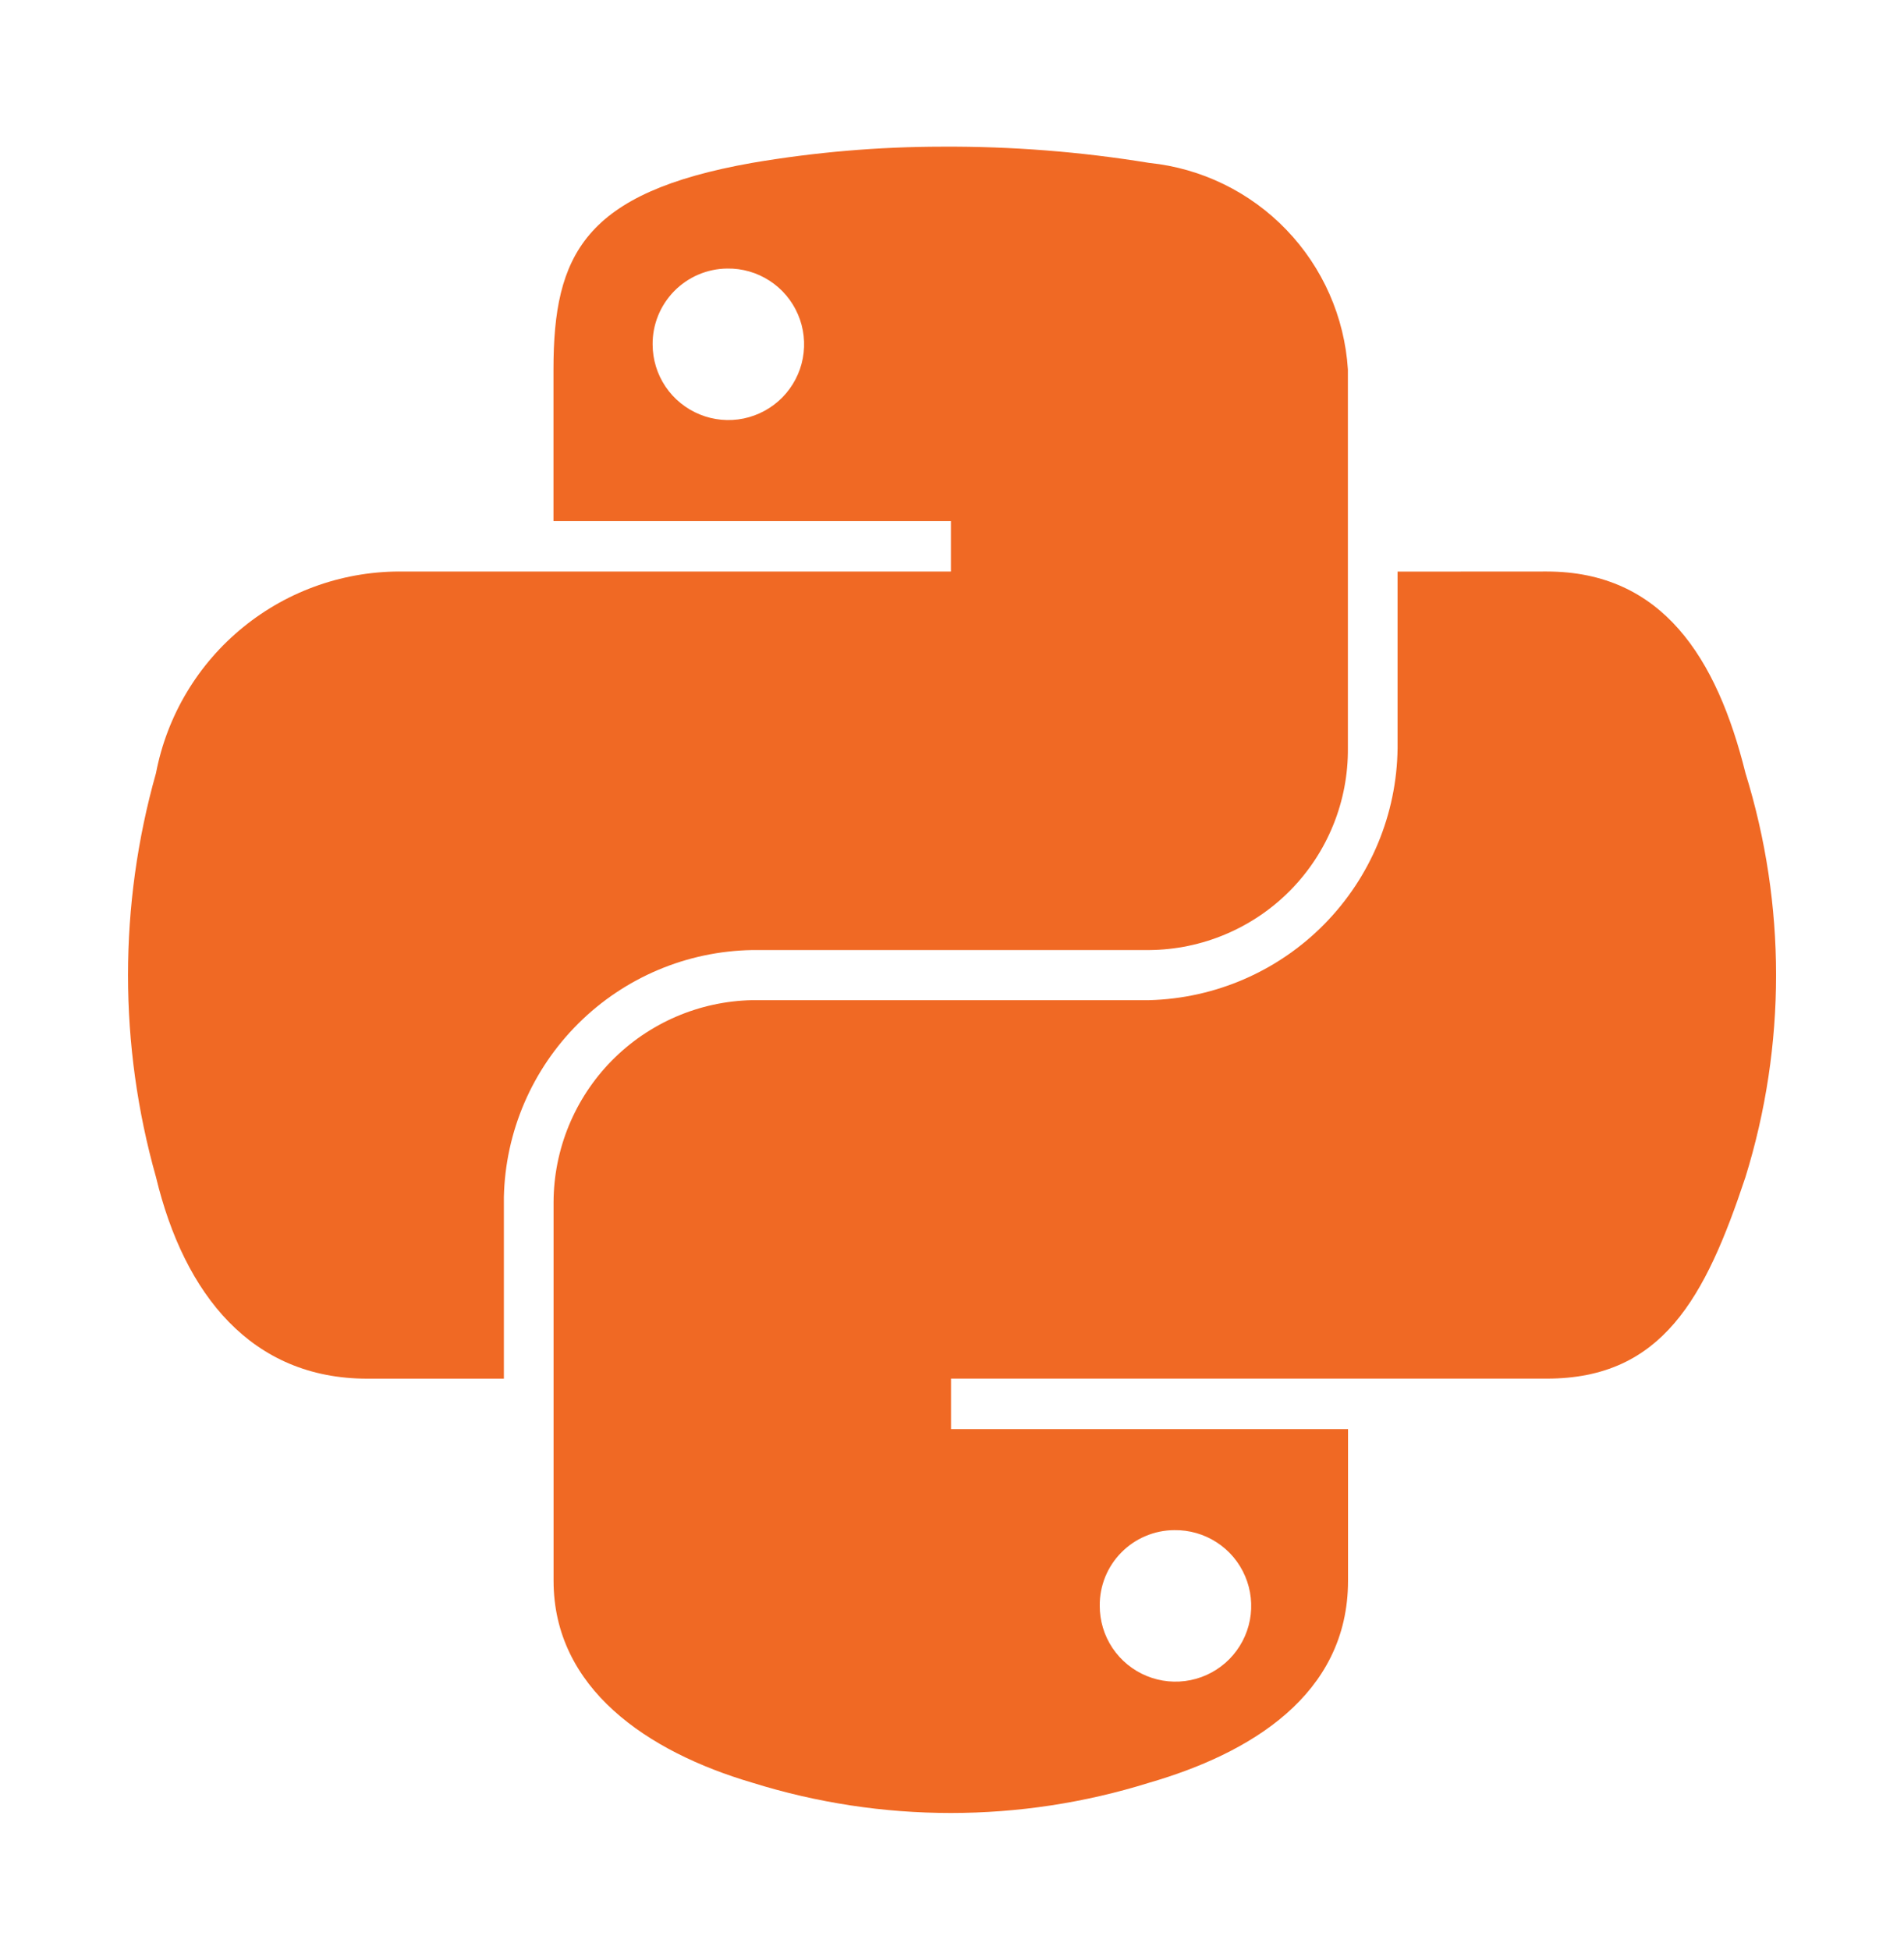
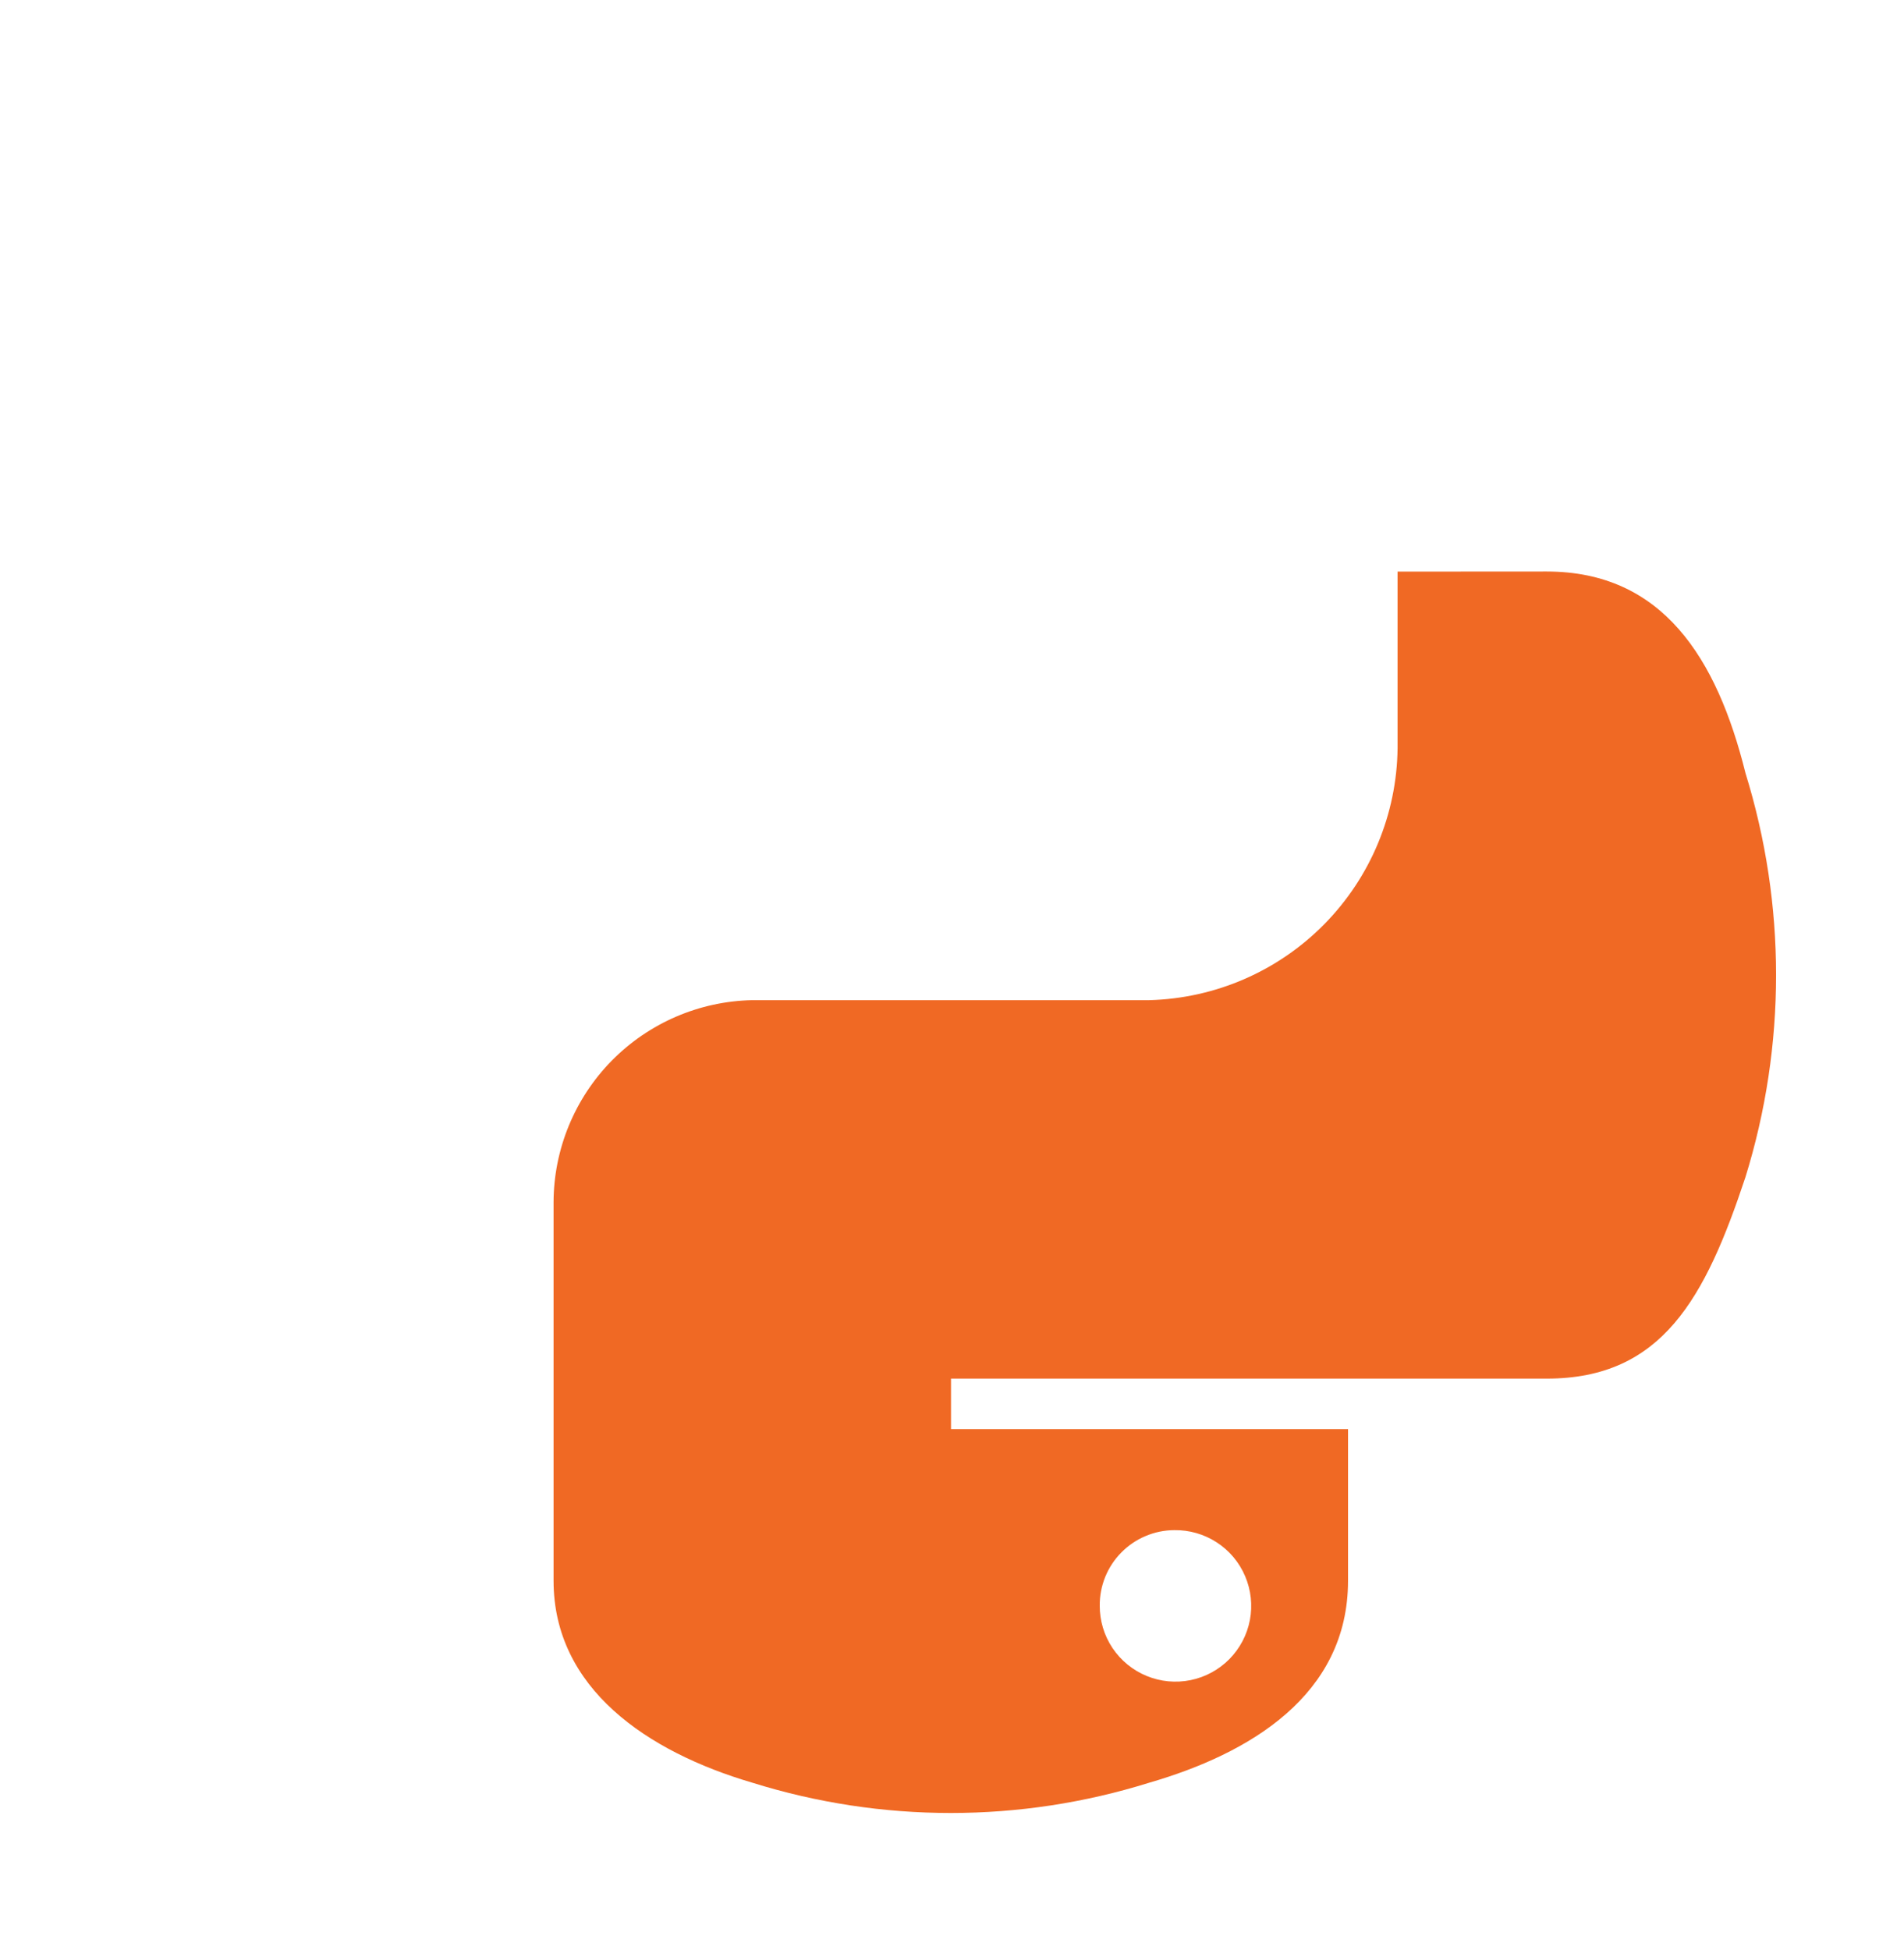
<svg xmlns="http://www.w3.org/2000/svg" width="42" height="43" viewBox="0 0 42 43" fill="none">
  <path d="M30.829 12.607V16.5C30.813 17.955 30.233 19.347 29.212 20.384C28.19 21.421 26.807 22.021 25.352 22.059H16.595C15.427 22.082 14.315 22.561 13.495 23.393C12.676 24.226 12.215 25.346 12.211 26.514V34.862C12.211 37.238 14.277 38.636 16.595 39.318C19.446 40.209 22.501 40.209 25.352 39.318C27.559 38.678 29.736 37.392 29.736 34.862V31.52H20.978V30.406H34.119C36.667 30.406 37.617 28.629 38.503 25.961C39.403 23.059 39.403 19.953 38.503 17.05C37.873 14.514 36.671 12.605 34.119 12.605L30.829 12.607ZM25.904 33.748C26.235 33.743 26.561 33.837 26.839 34.017C27.118 34.198 27.336 34.457 27.466 34.763C27.596 35.068 27.633 35.405 27.571 35.731C27.509 36.057 27.351 36.357 27.118 36.593C26.885 36.829 26.587 36.99 26.262 37.056C25.937 37.122 25.599 37.09 25.292 36.963C24.986 36.837 24.724 36.622 24.539 36.346C24.355 36.07 24.258 35.745 24.259 35.413C24.257 35.196 24.299 34.98 24.38 34.779C24.462 34.578 24.583 34.394 24.736 34.24C24.889 34.085 25.07 33.962 25.271 33.878C25.471 33.793 25.686 33.749 25.904 33.748Z" fill="#F06924" />
-   <path d="M20.782 3.235C19.378 3.236 17.977 3.356 16.593 3.592C12.882 4.248 12.209 5.62 12.209 8.15V11.492H20.976V12.606H8.919C7.628 12.582 6.371 13.015 5.369 13.829C4.366 14.642 3.684 15.783 3.441 17.051C2.618 19.964 2.618 23.048 3.441 25.962C4.065 28.557 5.553 30.407 8.101 30.407H11.115V26.4C11.147 24.961 11.736 23.589 12.757 22.574C13.778 21.558 15.152 20.978 16.592 20.954H25.35C25.93 20.949 26.504 20.831 27.038 20.604C27.573 20.378 28.058 20.048 28.465 19.635C28.872 19.221 29.194 18.731 29.411 18.193C29.629 17.655 29.738 17.079 29.733 16.498V8.15C29.66 6.995 29.179 5.903 28.376 5.068C27.574 4.234 26.501 3.711 25.35 3.593C23.84 3.346 22.312 3.226 20.782 3.235ZM16.041 5.923C16.372 5.917 16.697 6.011 16.975 6.191C17.253 6.371 17.472 6.63 17.602 6.935C17.733 7.239 17.77 7.576 17.709 7.902C17.648 8.227 17.491 8.527 17.259 8.764C17.027 9 16.73 9.162 16.405 9.23C16.081 9.297 15.743 9.266 15.437 9.141C15.13 9.016 14.867 8.803 14.681 8.528C14.496 8.253 14.397 7.93 14.396 7.598C14.392 7.158 14.564 6.735 14.872 6.421C15.18 6.107 15.601 5.927 16.041 5.923Z" fill="#F06924" />
</svg>